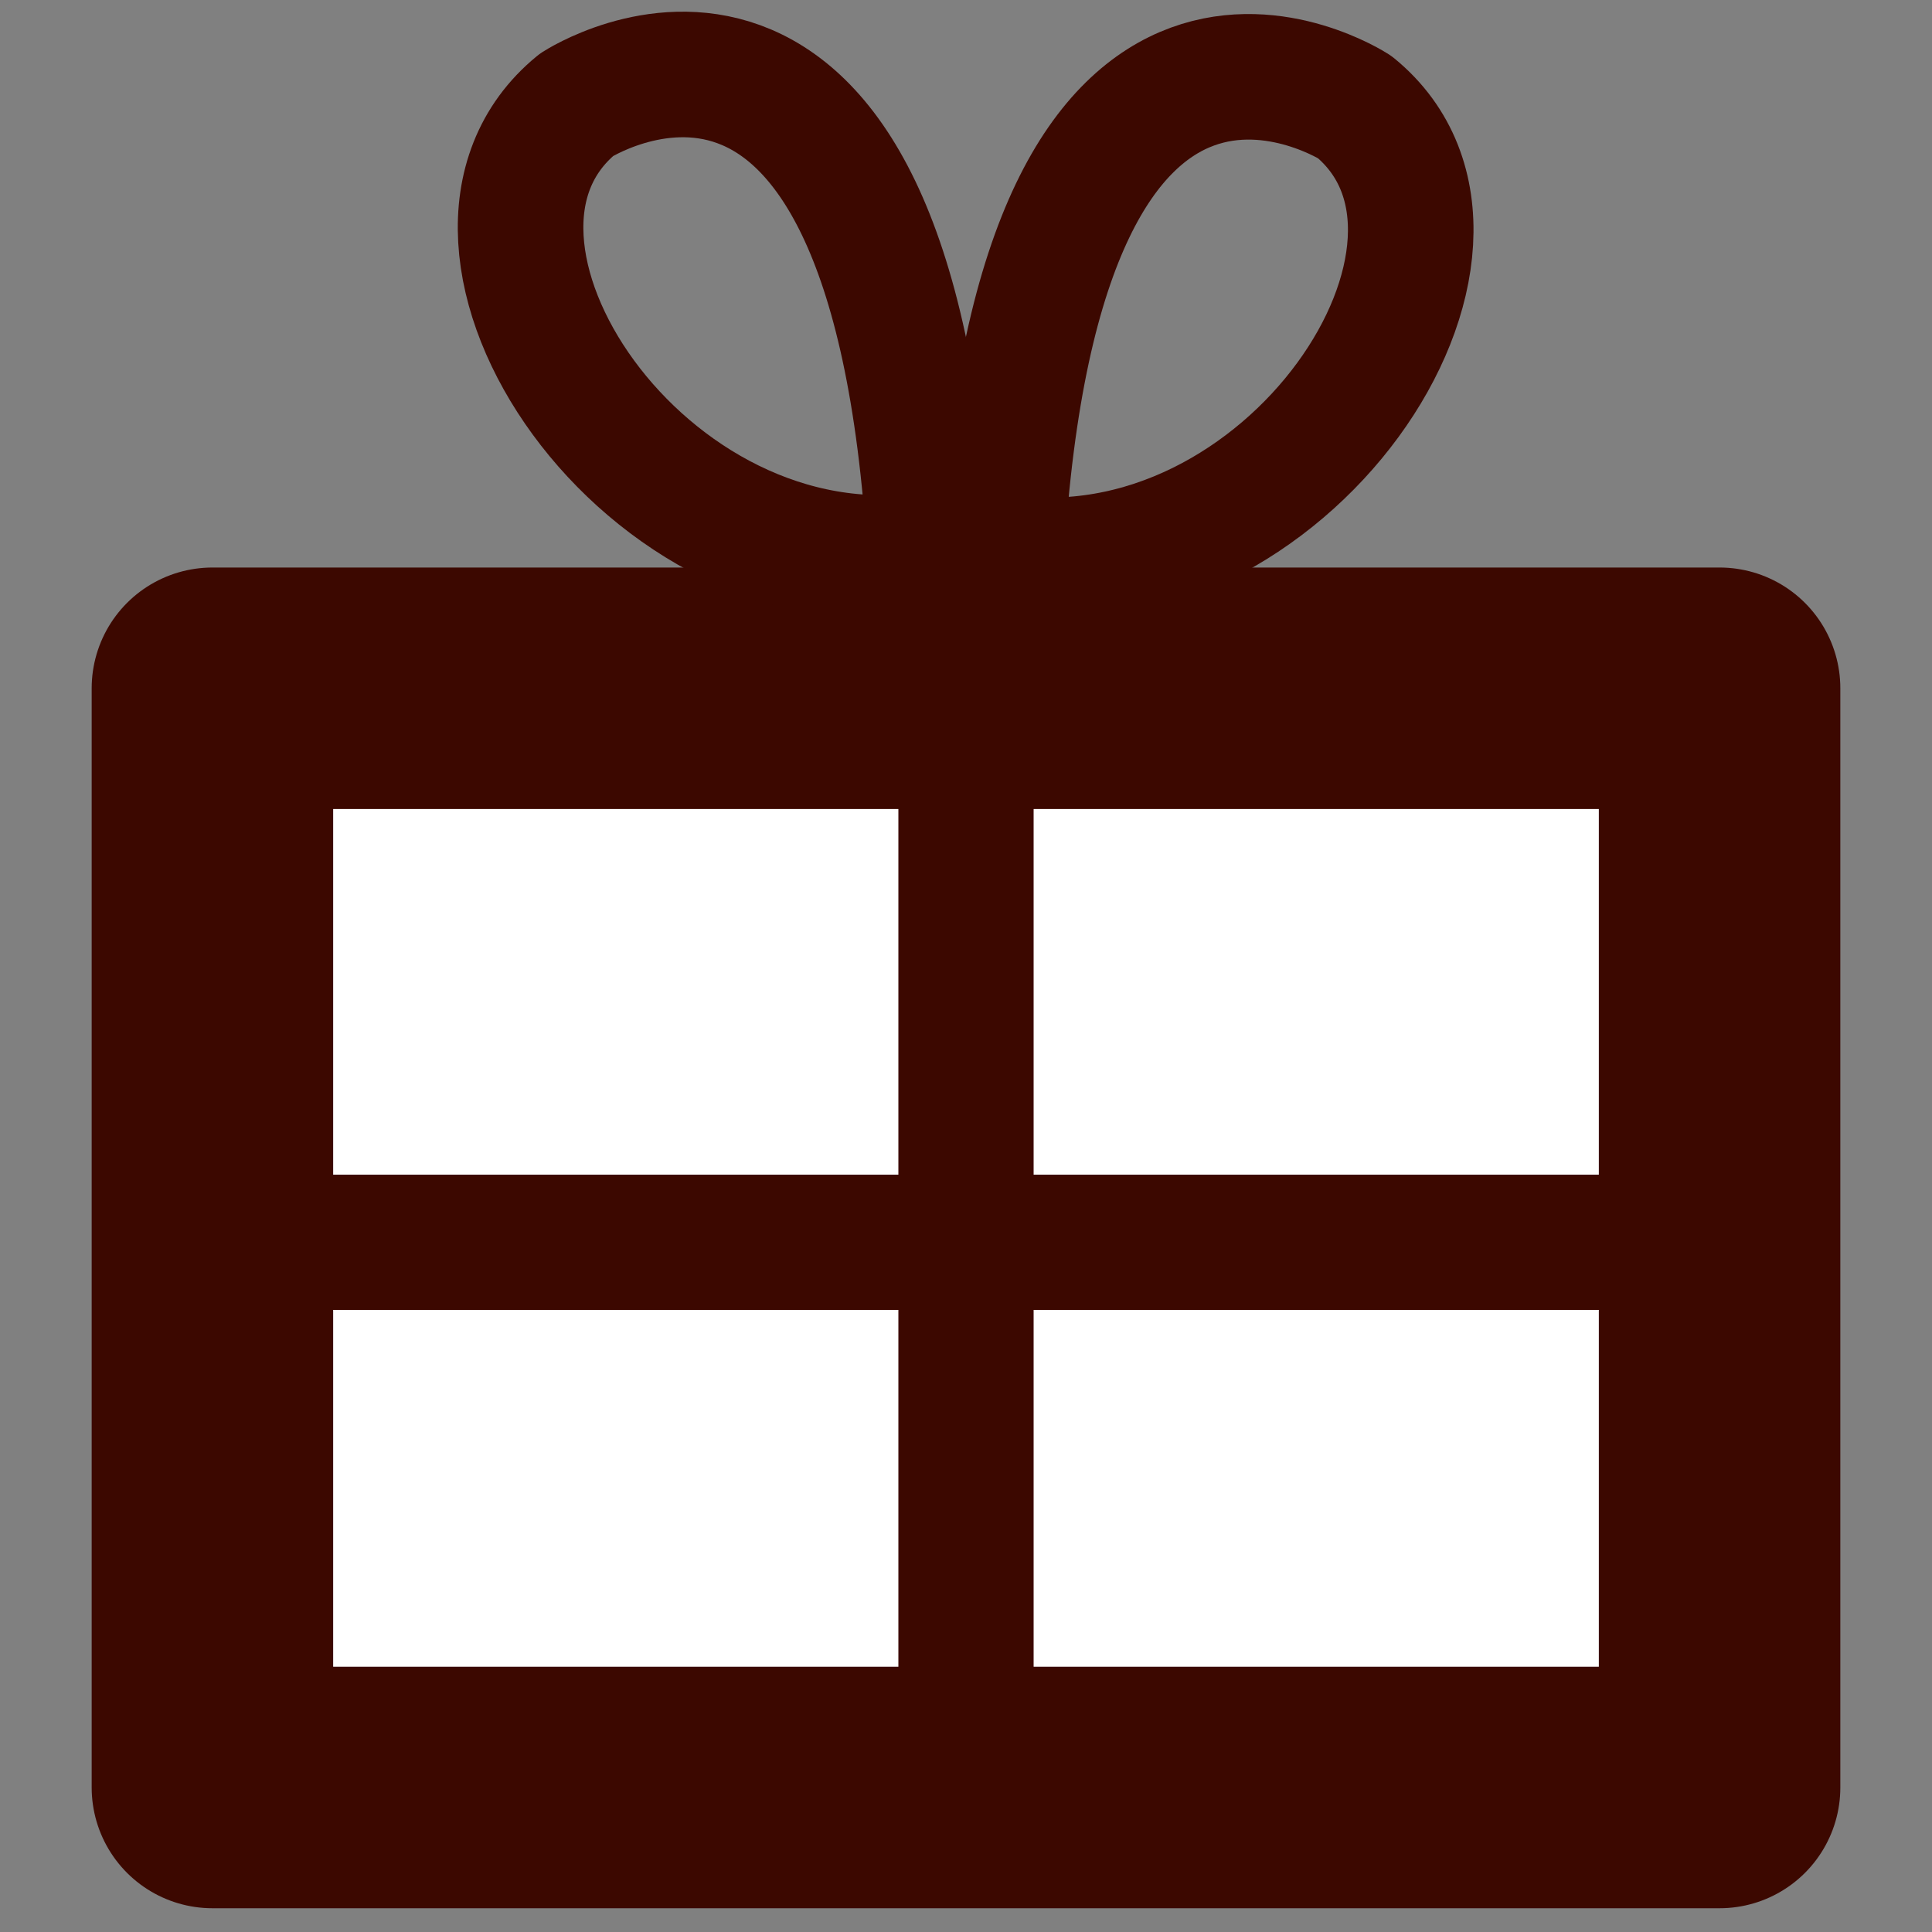
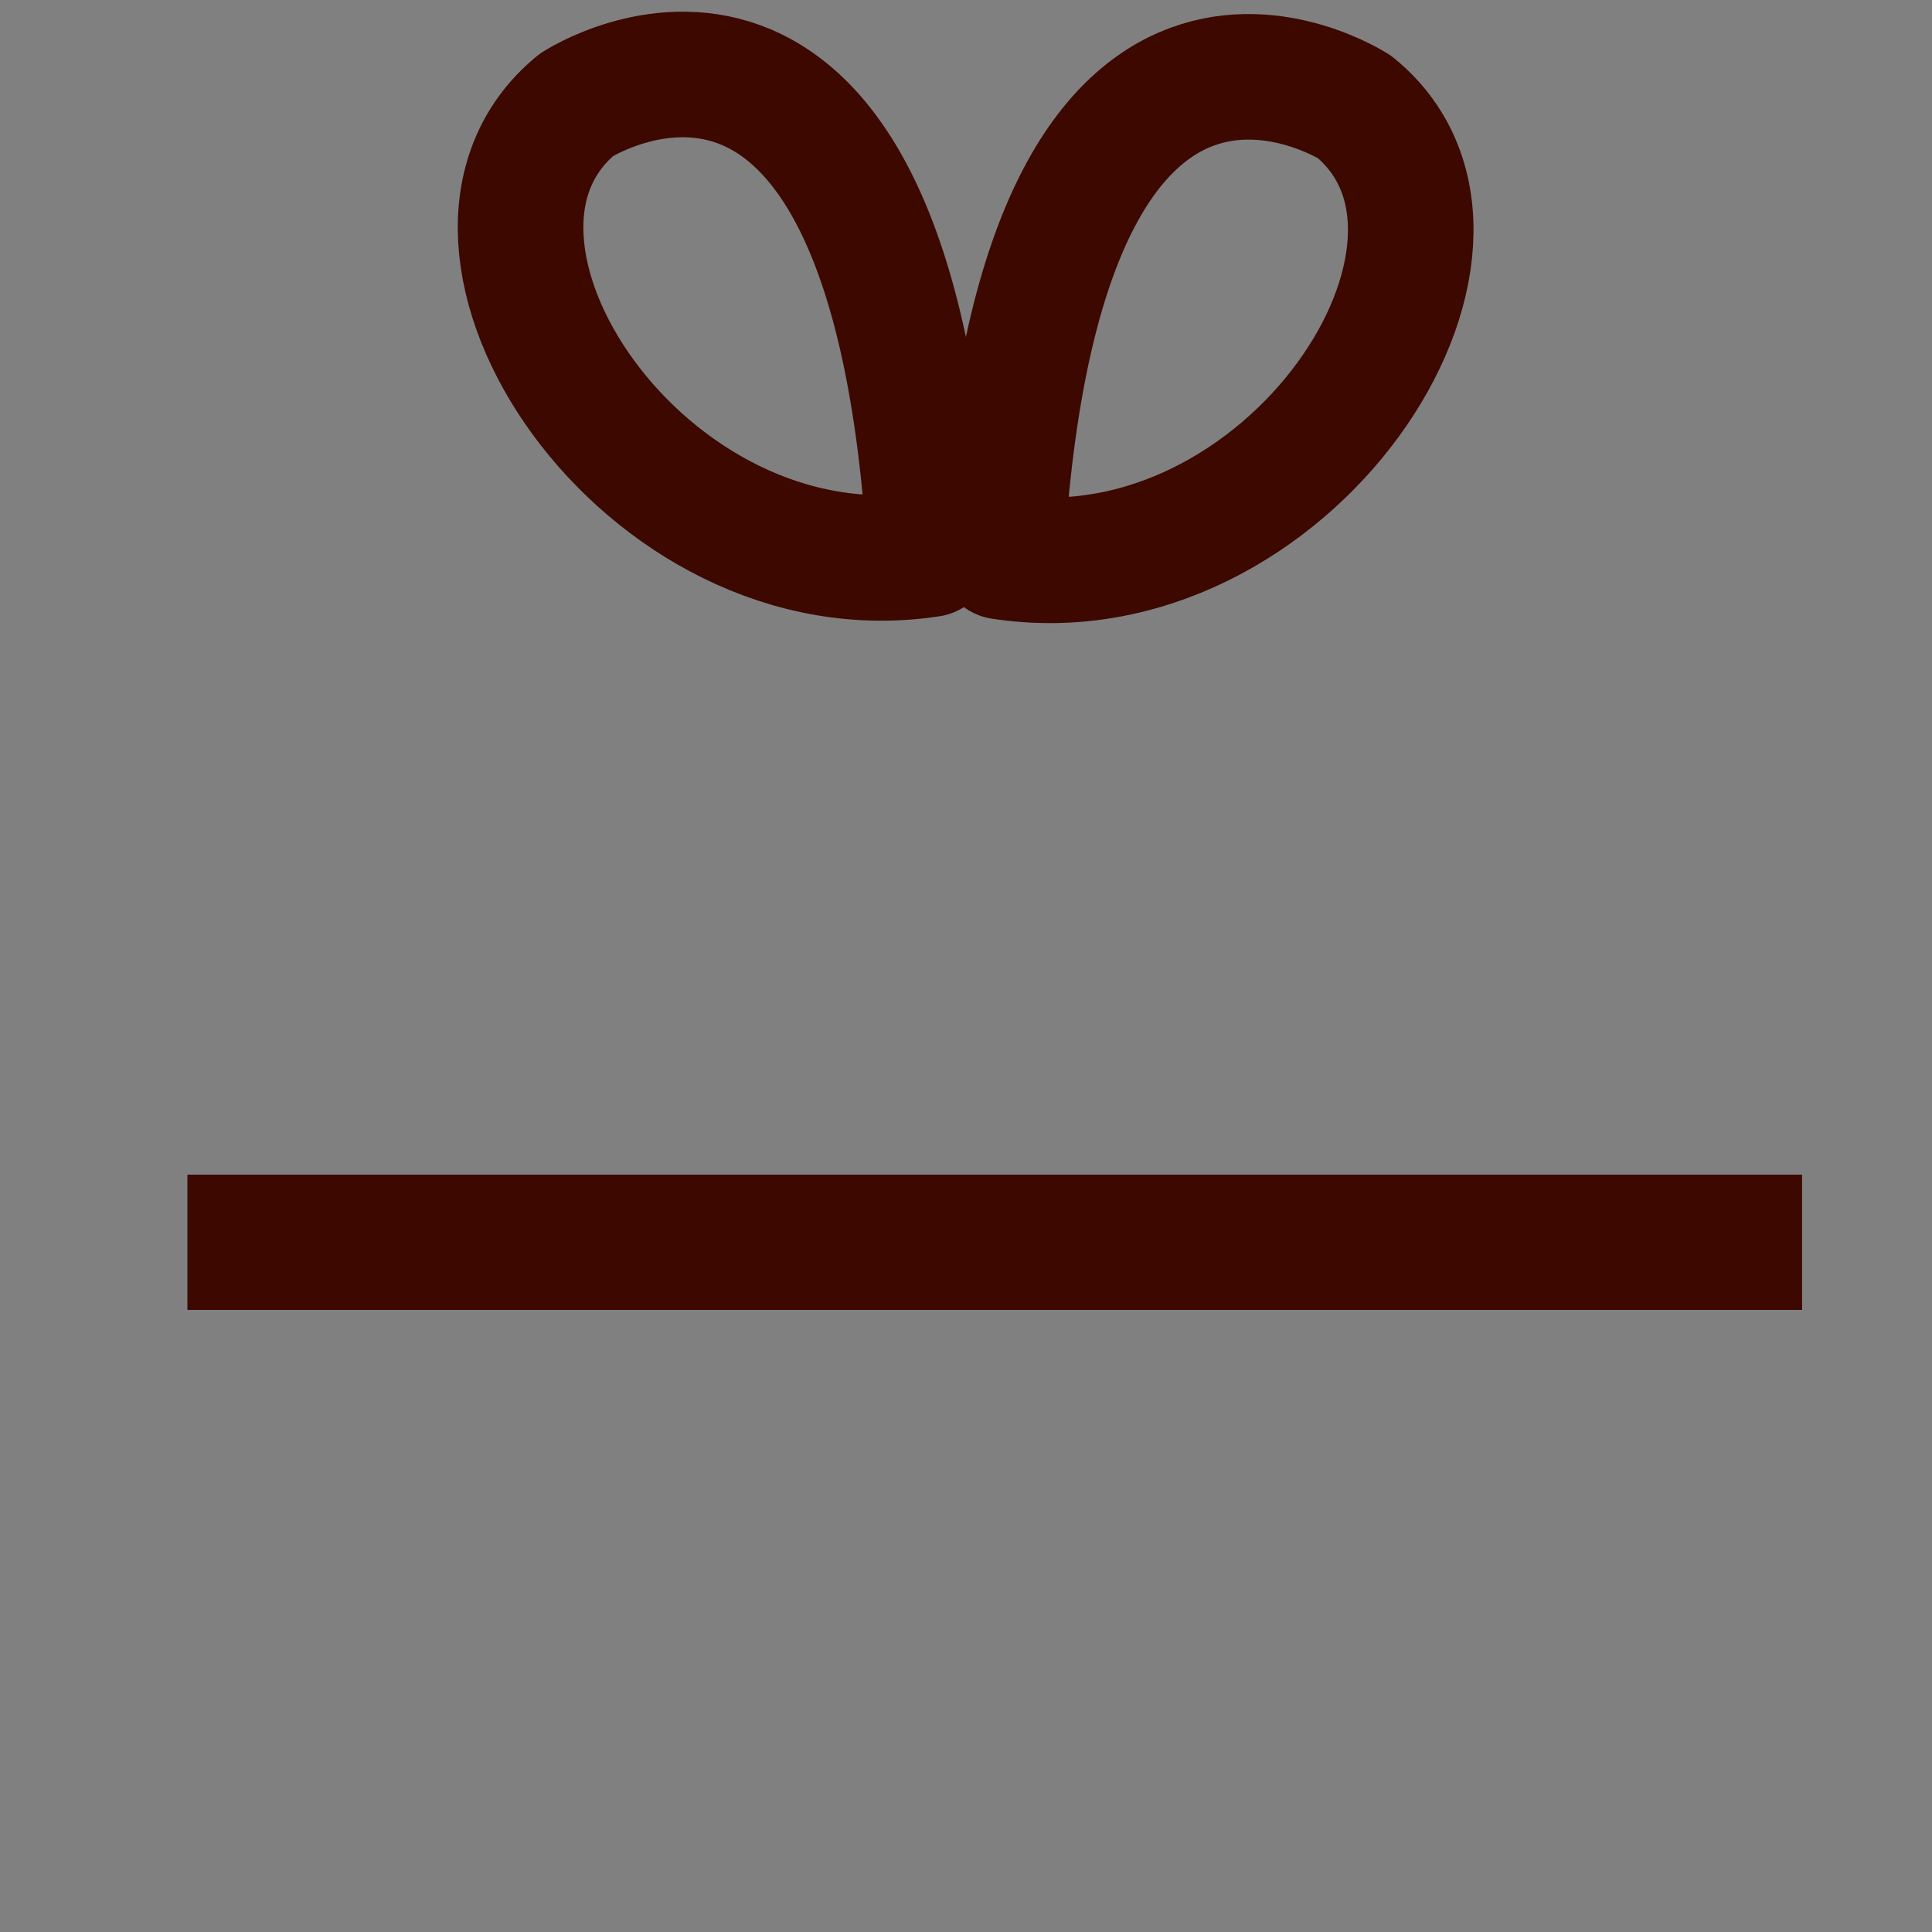
<svg xmlns="http://www.w3.org/2000/svg" width="20mm" height="20mm" viewBox="0 0 20 20" version="1.1" id="svg1">
  <rect x="0" y="0" width="20" height="20" fill="#808080" stroke="none" />
  <defs id="defs1" />
  <g id="layer1">
-     <rect style="fill:#ffffff;fill-opacity:1;stroke:#3c0800;stroke-width:2.5;stroke-linecap:round;stroke-linejoin:round;stroke-dasharray:none;stroke-opacity:1;paint-order:stroke fill markers" id="rect1" width="15.602" height="11.379" x="2.199" y="7.125" ry="0" />
    <path style="fill:none;fill-opacity:1;stroke:#3c0800;stroke-width:1.4;stroke-linecap:square;stroke-linejoin:miter;stroke-miterlimit:2;stroke-dasharray:none;paint-order:stroke fill markers" d="M 2.64,12.86 H 17.955" id="path2" />
-     <path style="fill:none;fill-opacity:1;stroke:#3c0800;stroke-width:1.4;stroke-linecap:square;stroke-linejoin:miter;stroke-miterlimit:2;stroke-dasharray:none;paint-order:stroke fill markers" d="M 10,7.351 V 18.63" id="path2-8" />
    <g id="g1" transform="matrix(0.858,0,0,0.858,1.712,0.105)">
      <path style="fill:none;stroke:#3c0800;stroke-width:1.515;stroke-linecap:round;stroke-linejoin:round;stroke-miterlimit:2;stroke-dasharray:none;paint-order:stroke fill markers" d="M 9.227,6.564 C 8.762,-1.325 4.962,1.141 4.962,1.141 2.936,2.8 5.784,7.095 9.227,6.564 Z" id="path1" />
      <path style="fill:none;stroke:#3c0800;stroke-width:1.515;stroke-linecap:round;stroke-linejoin:round;stroke-miterlimit:2;stroke-dasharray:none;paint-order:stroke fill markers" d="m 10.084,6.593 c 0.465,-7.889 4.265,-5.424 4.265,-5.424 2.026,1.66 -0.822,5.954 -4.265,5.424 z" id="path1-1" />
    </g>
  </g>
</svg>